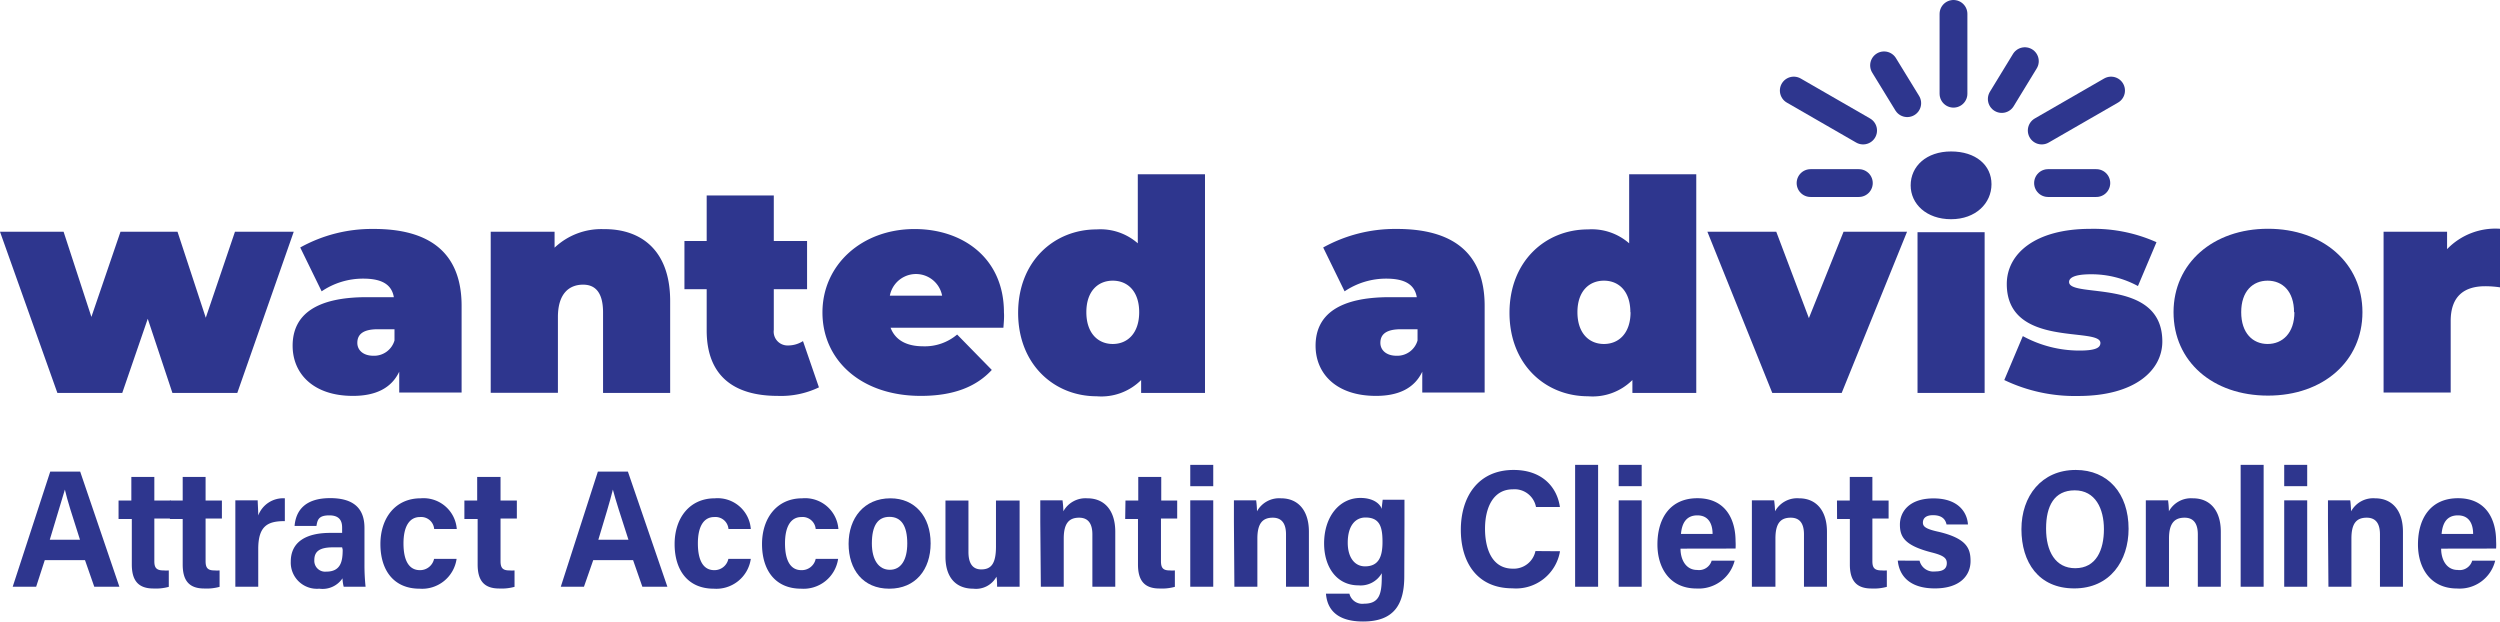
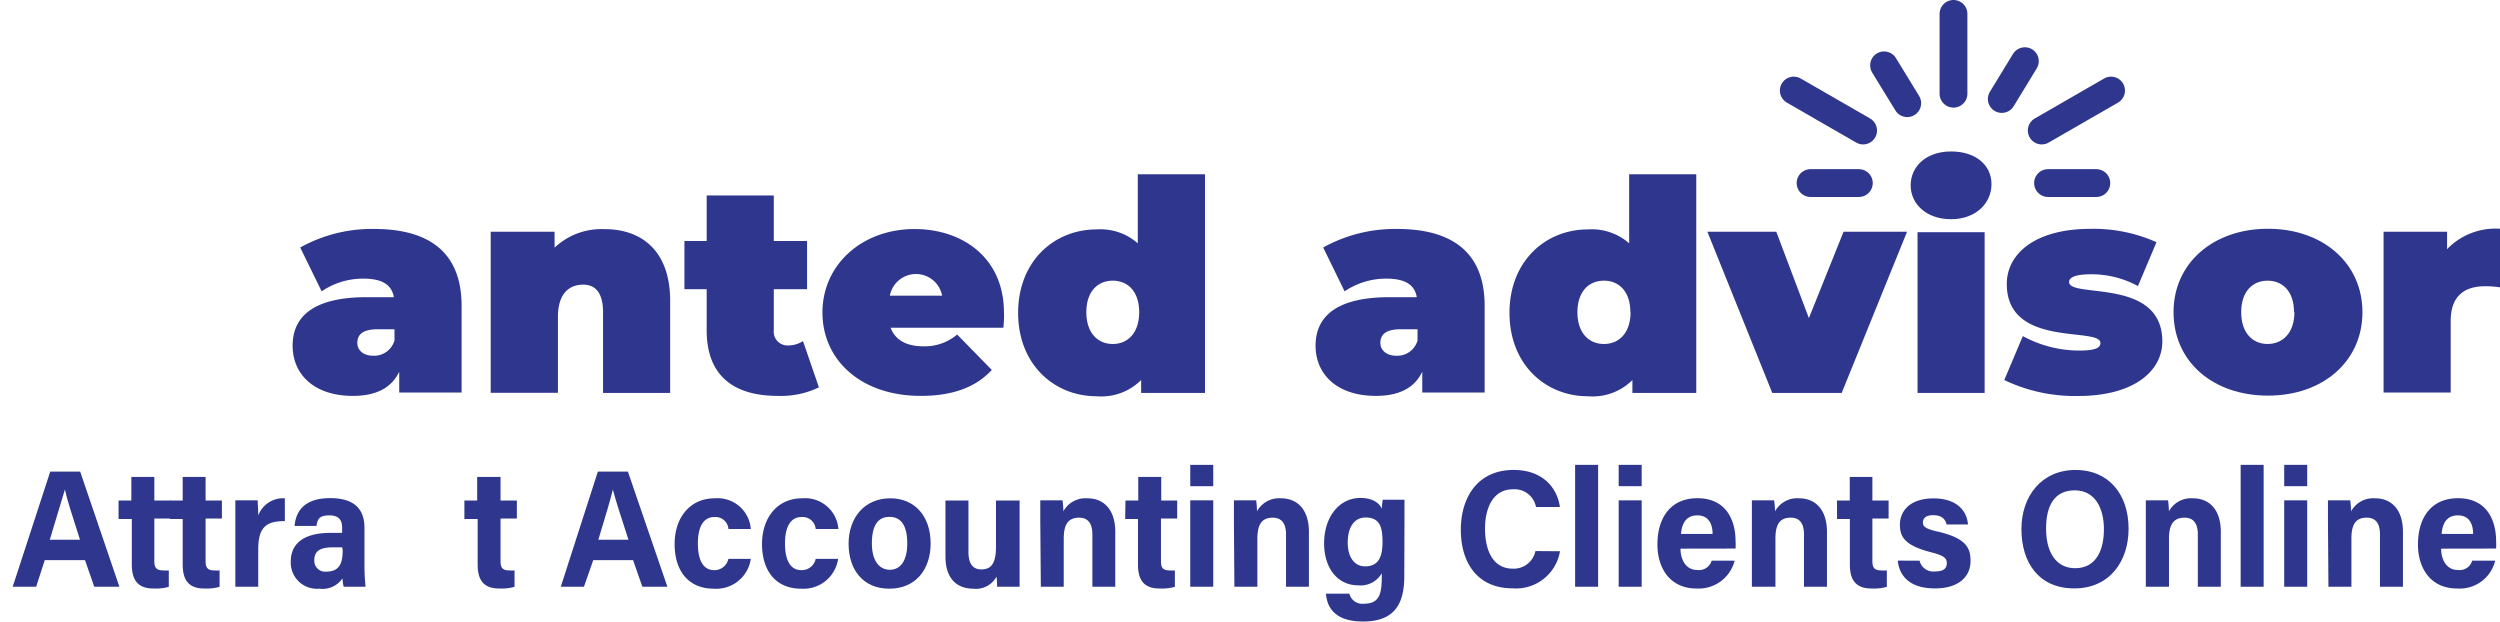
<svg xmlns="http://www.w3.org/2000/svg" viewBox="0 0 269.71 67.05">
  <defs>
    <style>.cls-1{fill:#2e368e;}.cls-2{fill:none;stroke:#2e368e;stroke-linecap:round;stroke-miterlimit:10;stroke-width:3px;}</style>
  </defs>
  <g id="Layer_2" data-name="Layer 2">
    <g id="Layer_1-2" data-name="Layer 1">
      <path class="cls-1" d="M4.83,60.43,3.9,63.3H1.37L5.42,50.88H8.65L12.88,63.3H10.17l-1-2.87Zm3.8-2.2C7.79,55.61,7.25,53.94,7,52.82h0C6.65,54,6.05,56,5.37,58.23Z" />
      <path class="cls-1" d="M12.79,54h1.38V51.45h2.48V54h1.76v1.94H16.65v4.6c0,.7.21,1,1,1a3.76,3.76,0,0,0,.56,0v1.77a5.2,5.2,0,0,1-1.66.18c-1.75,0-2.33-1-2.33-2.6v-4.9H12.79Z" />
      <path class="cls-1" d="M18.33,54h1.38V51.45h2.47V54h1.76v1.94H22.18v4.6c0,.7.21,1,.95,1a3.76,3.76,0,0,0,.56,0v1.77a5.2,5.2,0,0,1-1.66.18c-1.75,0-2.32-1-2.32-2.6v-4.9H18.33Z" />
      <path class="cls-1" d="M25.39,56.51c0-.93,0-1.75,0-2.53H27.8c0,.21.06,1.13.06,1.63a2.87,2.87,0,0,1,2.87-1.85v2.46c-1.79,0-2.87.46-2.87,3V63.3H25.39Z" />
      <path class="cls-1" d="M39.32,60.89a22.49,22.49,0,0,0,.12,2.41H37.08a4.34,4.34,0,0,1-.13-.91,2.59,2.59,0,0,1-2.51,1.12,2.82,2.82,0,0,1-3.07-2.92c0-2.12,1.64-3.1,4.26-3.1h1.28v-.57c0-.66-.23-1.32-1.38-1.32s-1.28.47-1.39,1.14H31.78c.14-1.65,1.12-3,3.84-3,2.4,0,3.7,1,3.7,3.21Zm-2.41-1.84h-1c-1.49,0-2,.48-2,1.38a1.17,1.17,0,0,0,1.29,1.24c1.58,0,1.77-1.14,1.77-2.37Z" />
-       <path class="cls-1" d="M49.26,60.29a3.76,3.76,0,0,1-4,3.22c-2.79,0-4.22-2-4.22-4.81s1.61-4.94,4.34-4.94a3.6,3.6,0,0,1,3.9,3.31H46.84a1.41,1.41,0,0,0-1.53-1.29c-1.13,0-1.78,1-1.78,2.84,0,2,.68,2.89,1.77,2.89a1.54,1.54,0,0,0,1.53-1.22Z" />
      <path class="cls-1" d="M50.1,54h1.38V51.45H54V54h1.76v1.94H54v4.6c0,.7.21,1,.95,1a3.76,3.76,0,0,0,.56,0v1.77a5.2,5.2,0,0,1-1.66.18c-1.75,0-2.32-1-2.32-2.6v-4.9H50.1Z" />
      <path class="cls-1" d="M64,60.43,63,63.3H60.5l4-12.42h3.24L72,63.3H69.3l-1-2.87Zm3.8-2.2c-.85-2.62-1.39-4.29-1.68-5.41h0c-.3,1.22-.89,3.17-1.57,5.41Z" />
      <path class="cls-1" d="M81,60.29a3.76,3.76,0,0,1-4,3.22c-2.79,0-4.22-2-4.22-4.81s1.61-4.94,4.34-4.94A3.59,3.59,0,0,1,81,57.07H78.59a1.41,1.41,0,0,0-1.53-1.29c-1.13,0-1.77,1-1.77,2.84,0,2,.68,2.89,1.76,2.89a1.53,1.53,0,0,0,1.53-1.22Z" />
      <path class="cls-1" d="M90.42,60.29a3.77,3.77,0,0,1-4,3.22c-2.78,0-4.21-2-4.21-4.81s1.61-4.94,4.33-4.94a3.6,3.6,0,0,1,3.91,3.31H88a1.42,1.42,0,0,0-1.54-1.29c-1.13,0-1.77,1-1.77,2.84,0,2,.68,2.89,1.76,2.89A1.53,1.53,0,0,0,88,60.29Z" />
      <path class="cls-1" d="M100.4,58.62c0,2.82-1.62,4.89-4.46,4.89s-4.39-2.06-4.39-4.84,1.67-4.91,4.51-4.91C98.69,53.76,100.4,55.7,100.4,58.62Zm-6.34,0c0,1.79.74,2.85,1.94,2.85s1.88-1.06,1.88-2.84c0-1.95-.68-2.87-1.92-2.87S94.06,56.67,94.06,58.64Z" />
      <path class="cls-1" d="M110,60.59c0,.9,0,1.87,0,2.71h-2.43c0-.25,0-.75-.07-1.08A2.51,2.51,0,0,1,105,63.51c-1.82,0-3-1.15-3-3.46V54h2.48v5.55c0,1,.3,1.88,1.38,1.88s1.59-.63,1.59-2.47V54H110Z" />
      <path class="cls-1" d="M112.23,56.33c0-.8,0-1.66,0-2.35h2.4a10.5,10.5,0,0,1,.09,1.18,2.73,2.73,0,0,1,2.6-1.4c1.8,0,3,1.27,3,3.61V63.3h-2.47V57.65c0-1-.34-1.8-1.43-1.8s-1.66.61-1.66,2.25v5.2h-2.47Z" />
      <path class="cls-1" d="M121.42,54h1.38V51.45h2.48V54H127v1.94h-1.75v4.6c0,.7.2,1,.94,1a3.76,3.76,0,0,0,.56,0v1.77a5.2,5.2,0,0,1-1.66.18c-1.75,0-2.32-1-2.32-2.6v-4.9h-1.38Z" />
      <path class="cls-1" d="M128.41,50.15h2.48v2.3h-2.48Zm0,3.83h2.48V63.3h-2.48Z" />
      <path class="cls-1" d="M133.12,56.33c0-.8,0-1.66,0-2.35h2.4a10.5,10.5,0,0,1,.09,1.18,2.73,2.73,0,0,1,2.6-1.4c1.8,0,3,1.27,3,3.61V63.3h-2.47V57.65c0-1-.34-1.8-1.43-1.8s-1.66.61-1.66,2.25v5.2h-2.48Z" />
      <path class="cls-1" d="M151.5,62.16c0,3-1.06,4.89-4.45,4.89s-3.91-1.9-4-3h2.53a1.43,1.43,0,0,0,1.58,1.08c1.61,0,1.91-1,1.91-2.85v-.44a2.62,2.62,0,0,1-2.52,1.31c-2.36,0-3.7-2-3.7-4.52,0-2.92,1.68-4.91,3.91-4.91,1.54,0,2.18.75,2.31,1.19,0-.25.08-.82.1-1h2.35c0,.83,0,1.78,0,2.67Zm-6.1-3.61c0,1.61.76,2.55,1.86,2.55,1.49,0,1.89-1.06,1.89-2.63s-.26-2.64-1.84-2.64C146.24,55.83,145.4,56.69,145.4,58.55Z" />
      <path class="cls-1" d="M168.3,59.47a4.81,4.81,0,0,1-5.14,4c-3.78,0-5.56-2.78-5.56-6.31s1.84-6.46,5.69-6.46c3.17,0,4.71,1.94,5,4h-2.58a2.35,2.35,0,0,0-2.5-1.91c-2.13,0-3,2-3,4.25,0,2.1.71,4.31,3,4.31a2.39,2.39,0,0,0,2.44-1.9Z" />
      <path class="cls-1" d="M169.93,63.3V50.15h2.48V63.3Z" />
      <path class="cls-1" d="M174.63,50.15h2.48v2.3h-2.48Zm0,3.83h2.48V63.3h-2.48Z" />
      <path class="cls-1" d="M181.3,59.19c0,1.16.56,2.3,1.8,2.3a1.42,1.42,0,0,0,1.56-1h2.48a4,4,0,0,1-4.11,3c-2.94,0-4.22-2.29-4.22-4.74,0-2.92,1.44-5,4.31-5,3.07,0,4.12,2.32,4.12,4.64a6.53,6.53,0,0,1,0,.79Zm3.46-1.59c0-1.08-.44-2-1.64-2s-1.67.85-1.77,2Z" />
      <path class="cls-1" d="M189,56.33c0-.8,0-1.66,0-2.35h2.4a10.4,10.4,0,0,1,.1,1.18,2.72,2.72,0,0,1,2.6-1.4c1.79,0,3,1.27,3,3.61V63.3h-2.48V57.65c0-1-.33-1.8-1.43-1.8s-1.65.61-1.65,2.25v5.2H189Z" />
      <path class="cls-1" d="M198.18,54h1.38V51.45H202V54h1.75v1.94H202v4.6c0,.7.21,1,1,1a3.9,3.9,0,0,0,.56,0v1.77a5.2,5.2,0,0,1-1.66.18c-1.75,0-2.33-1-2.33-2.6v-4.9h-1.38Z" />
      <path class="cls-1" d="M207.09,60.49a1.53,1.53,0,0,0,1.69,1.16c.91,0,1.25-.34,1.25-.9s-.39-.84-1.67-1.16c-2.91-.75-3.39-1.69-3.39-3s.93-2.82,3.63-2.82,3.63,1.54,3.71,2.81H210c-.08-.35-.3-1-1.46-1-.82,0-1.09.38-1.09.8s.28.69,1.73,1c3,.72,3.41,1.79,3.41,3.15,0,1.55-1.13,2.95-3.85,2.95s-3.84-1.36-4-3Z" />
      <path class="cls-1" d="M229.64,57.05c0,3.45-2,6.43-5.86,6.43s-5.7-2.83-5.7-6.39,2.16-6.39,5.86-6.39C227.43,50.7,229.64,53.25,229.64,57.05Zm-8.9,0c0,2.42,1,4.25,3.14,4.25,2.29,0,3.1-2,3.1-4.21s-.92-4.19-3.15-4.19S220.74,54.62,220.74,57Z" />
      <path class="cls-1" d="M231.5,56.33c0-.8,0-1.66,0-2.35h2.4a10.5,10.5,0,0,1,.09,1.18,2.73,2.73,0,0,1,2.6-1.4c1.8,0,3,1.27,3,3.61V63.3h-2.48V57.65c0-1-.34-1.8-1.43-1.8S234,56.46,234,58.1v5.2H231.5Z" />
      <path class="cls-1" d="M241.73,63.3V50.15h2.48V63.3Z" />
      <path class="cls-1" d="M246.43,50.15h2.48v2.3h-2.48Zm0,3.83h2.48V63.3h-2.48Z" />
      <path class="cls-1" d="M251.15,56.33c0-.8,0-1.66,0-2.35h2.4c.05.24.08.88.1,1.18a2.71,2.71,0,0,1,2.59-1.4c1.8,0,3,1.27,3,3.61V63.3h-2.48V57.65c0-1-.33-1.8-1.43-1.8s-1.65.61-1.65,2.25v5.2h-2.48Z" />
      <path class="cls-1" d="M263.36,59.19c0,1.16.56,2.3,1.79,2.3a1.41,1.41,0,0,0,1.56-1h2.48a3.94,3.94,0,0,1-4.1,3c-2.95,0-4.23-2.29-4.23-4.74,0-2.92,1.44-5,4.32-5,3.07,0,4.11,2.32,4.11,4.64a6.53,6.53,0,0,1,0,.79Zm3.45-1.59c0-1.08-.43-2-1.64-2s-1.66.85-1.76,2Z" />
-       <path class="cls-1" d="M31.69,25,25.6,42.39h-7l-2.66-8-2.75,8h-7L0,25H6.86l3,9.19L13,25h6.15l3.05,9.28L25.35,25Z" />
      <path class="cls-1" d="M49.8,33v9.35H43.07V40.1c-.83,1.75-2.5,2.61-5,2.61-4.29,0-6.5-2.42-6.5-5.41,0-3.37,2.56-5.24,8-5.24h2.92c-.23-1.34-1.25-2-3.3-2a7.94,7.94,0,0,0-4.49,1.37l-2.31-4.73a15.91,15.91,0,0,1,7.88-2C46.34,24.68,49.8,27.26,49.8,33Zm-7.24,3.69V35.52h-1.8c-1.53,0-2.21.51-2.21,1.47,0,.79.64,1.39,1.73,1.39A2.29,2.29,0,0,0,42.56,36.73Z" />
      <path class="cls-1" d="M72.3,32.47v9.92H65.06V33.71c0-2.16-.84-3-2.15-3-1.48,0-2.72.93-2.72,3.5v8.17H52.94V25h6.89v1.72a7.34,7.34,0,0,1,5.29-2C69.16,24.68,72.3,27,72.3,32.47Z" />
      <path class="cls-1" d="M88.35,41.79a9.46,9.46,0,0,1-4.45.92c-4.84,0-7.66-2.26-7.66-7.06V31.2h-2.4V26h2.4V21.09h7.24V26h3.59V31.2H83.48v4.39A1.49,1.49,0,0,0,85,37.27a3,3,0,0,0,1.63-.47Z" />
      <path class="cls-1" d="M108.25,35.36H96.08c.51,1.34,1.73,2,3.52,2a5.39,5.39,0,0,0,3.66-1.27L107,39.91c-1.7,1.84-4.17,2.8-7.66,2.8-6.44,0-10.61-3.85-10.61-9s4.26-9,9.94-9c5.19,0,9.64,3.12,9.64,9C108.35,34.19,108.29,34.86,108.25,35.36ZM96,31.9h5.64a2.87,2.87,0,0,0-5.64,0Z" />
      <path class="cls-1" d="M130,18.8V42.39h-6.89V41a6.09,6.09,0,0,1-4.81,1.75c-4.58,0-8.46-3.44-8.46-9s3.88-9,8.46-9a6.11,6.11,0,0,1,4.45,1.5V18.8ZM122.9,33.68c0-2.26-1.25-3.4-2.85-3.4s-2.85,1.14-2.85,3.4,1.25,3.43,2.85,3.43S122.9,35.94,122.9,33.68Z" />
      <path class="cls-1" d="M160.17,33v9.35h-6.73V40.1c-.83,1.75-2.5,2.61-5,2.61-4.3,0-6.51-2.42-6.51-5.41,0-3.37,2.56-5.24,8-5.24h2.92c-.23-1.34-1.25-2-3.3-2a8,8,0,0,0-4.49,1.37l-2.31-4.73a16,16,0,0,1,7.89-2C156.71,24.68,160.17,27.26,160.17,33Zm-7.24,3.69V35.52h-1.79c-1.54,0-2.22.51-2.22,1.47,0,.79.65,1.39,1.74,1.39A2.27,2.27,0,0,0,152.93,36.73Z" />
      <path class="cls-1" d="M183,18.8V42.39h-6.89V41a6.08,6.08,0,0,1-4.8,1.75c-4.59,0-8.46-3.44-8.46-9s3.87-9,8.46-9a6.12,6.12,0,0,1,4.45,1.5V18.8Zm-7.11,14.88c0-2.26-1.25-3.4-2.85-3.4s-2.86,1.14-2.86,3.4,1.25,3.43,2.86,3.43S175.91,35.94,175.91,33.68Z" />
      <path class="cls-1" d="M205.74,25l-7.05,17.39H191.2l-7-17.39h7.43l3.52,9.32L198.89,25Z" />
      <path class="cls-1" d="M206.13,20c0-2.07,1.7-3.66,4.36-3.66s4.36,1.47,4.36,3.53-1.7,3.78-4.36,3.78S206.13,22,206.13,20Zm.74,5.05h7.24V42.39h-7.24Z" />
      <path class="cls-1" d="M216.23,41l2-4.74a12.73,12.73,0,0,0,6.12,1.56c1.77,0,2.25-.32,2.25-.82,0-1.78-10.1.6-10.1-6.36,0-3.28,3.08-5.95,9-5.95a16.56,16.56,0,0,1,7.15,1.44l-2,4.73a10.5,10.5,0,0,0-5.06-1.27c-1.86,0-2.37.41-2.37.83,0,1.81,10.06-.54,10.06,6.42,0,3.14-3,5.88-9.07,5.88A17.62,17.62,0,0,1,216.23,41Z" />
      <path class="cls-1" d="M234.49,33.68c0-5.28,4.26-9,10.19-9s10.19,3.72,10.19,9-4.23,9-10.19,9S234.49,39,234.49,33.68Zm13,0c0-2.26-1.25-3.4-2.85-3.4s-2.85,1.14-2.85,3.4,1.25,3.43,2.85,3.43S247.53,35.94,247.53,33.68Z" />
      <path class="cls-1" d="M269.71,24.68V31a10.69,10.69,0,0,0-1.6-.12c-2.18,0-3.72,1-3.72,3.75v7.72h-7.24V25H264v1.88A7.24,7.24,0,0,1,269.71,24.68Z" />
      <line class="cls-2" x1="210.75" y1="1.5" x2="210.75" y2="10.11" />
      <line class="cls-2" x1="227.75" y1="9.77" x2="220.27" y2="14.08" />
      <line class="cls-2" x1="201" y1="14.08" x2="193.52" y2="9.77" />
      <line class="cls-2" x1="220.95" y1="19.75" x2="226.16" y2="19.75" />
      <line class="cls-2" x1="195.33" y1="19.75" x2="200.54" y2="19.75" />
      <line class="cls-2" x1="203.26" y1="7.05" x2="205.76" y2="11.13" />
      <line class="cls-2" x1="215.96" y1="10.68" x2="218.45" y2="6.6" />
    </g>
  </g>
</svg>